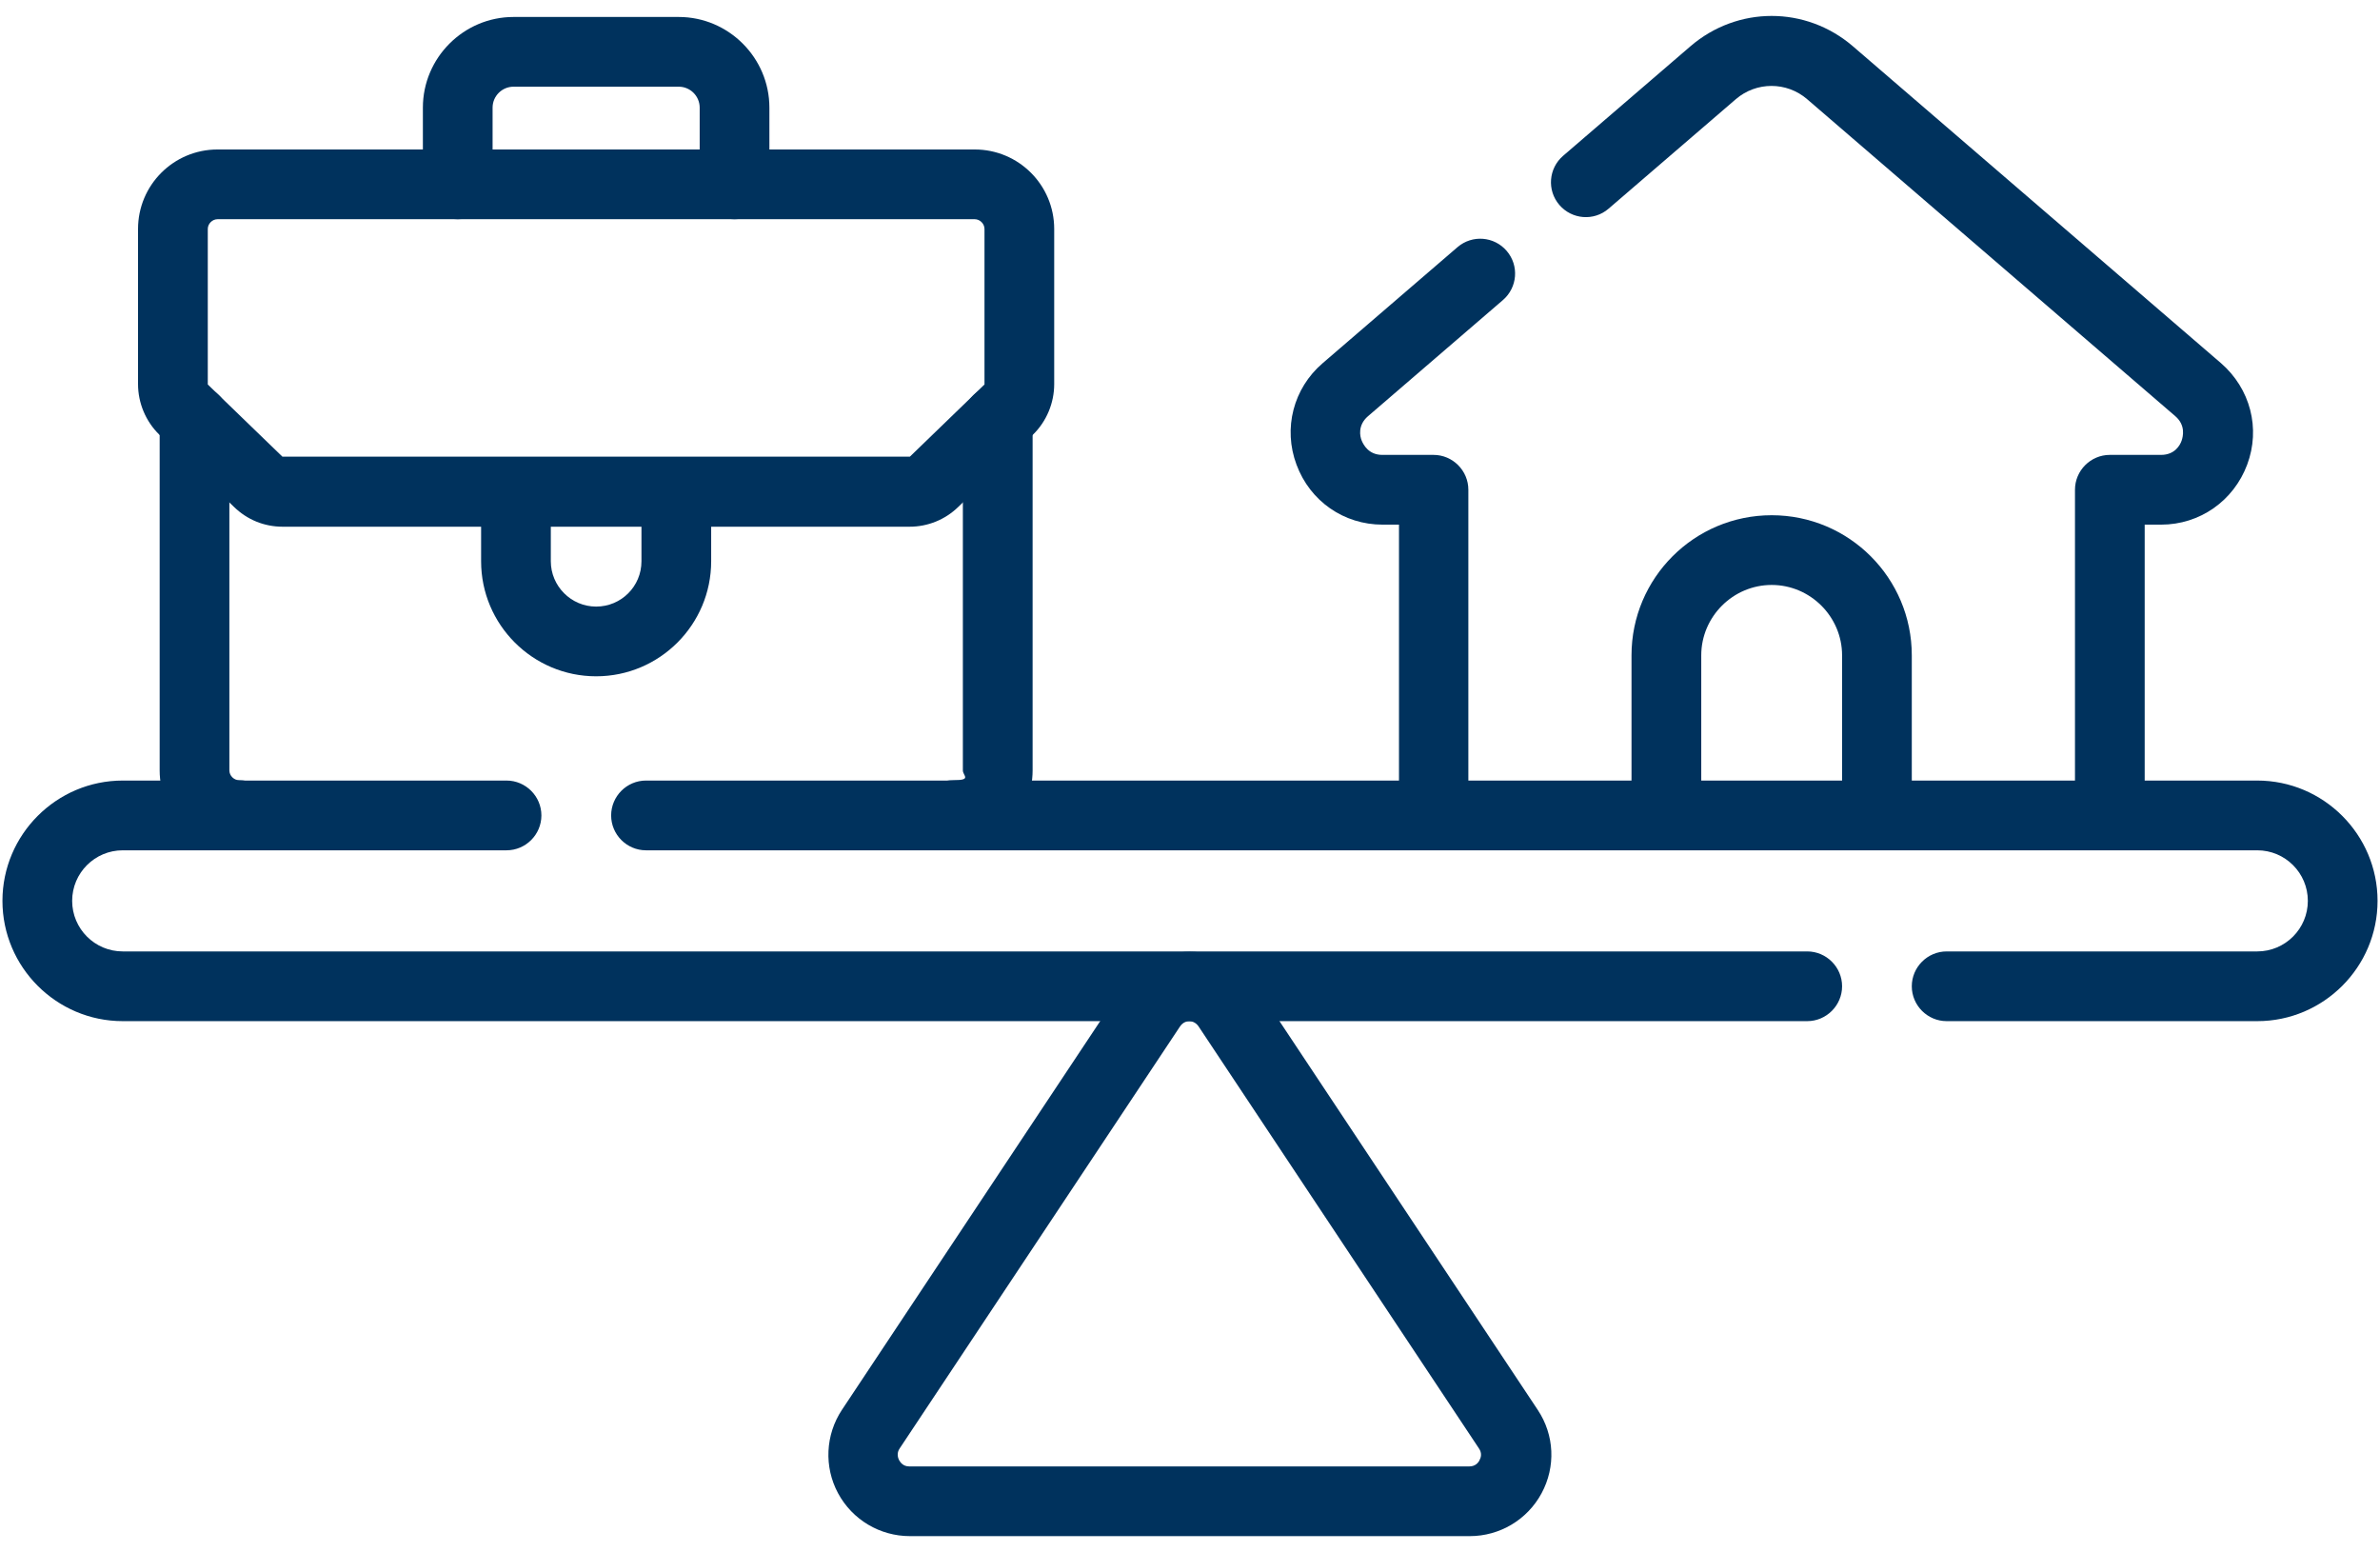
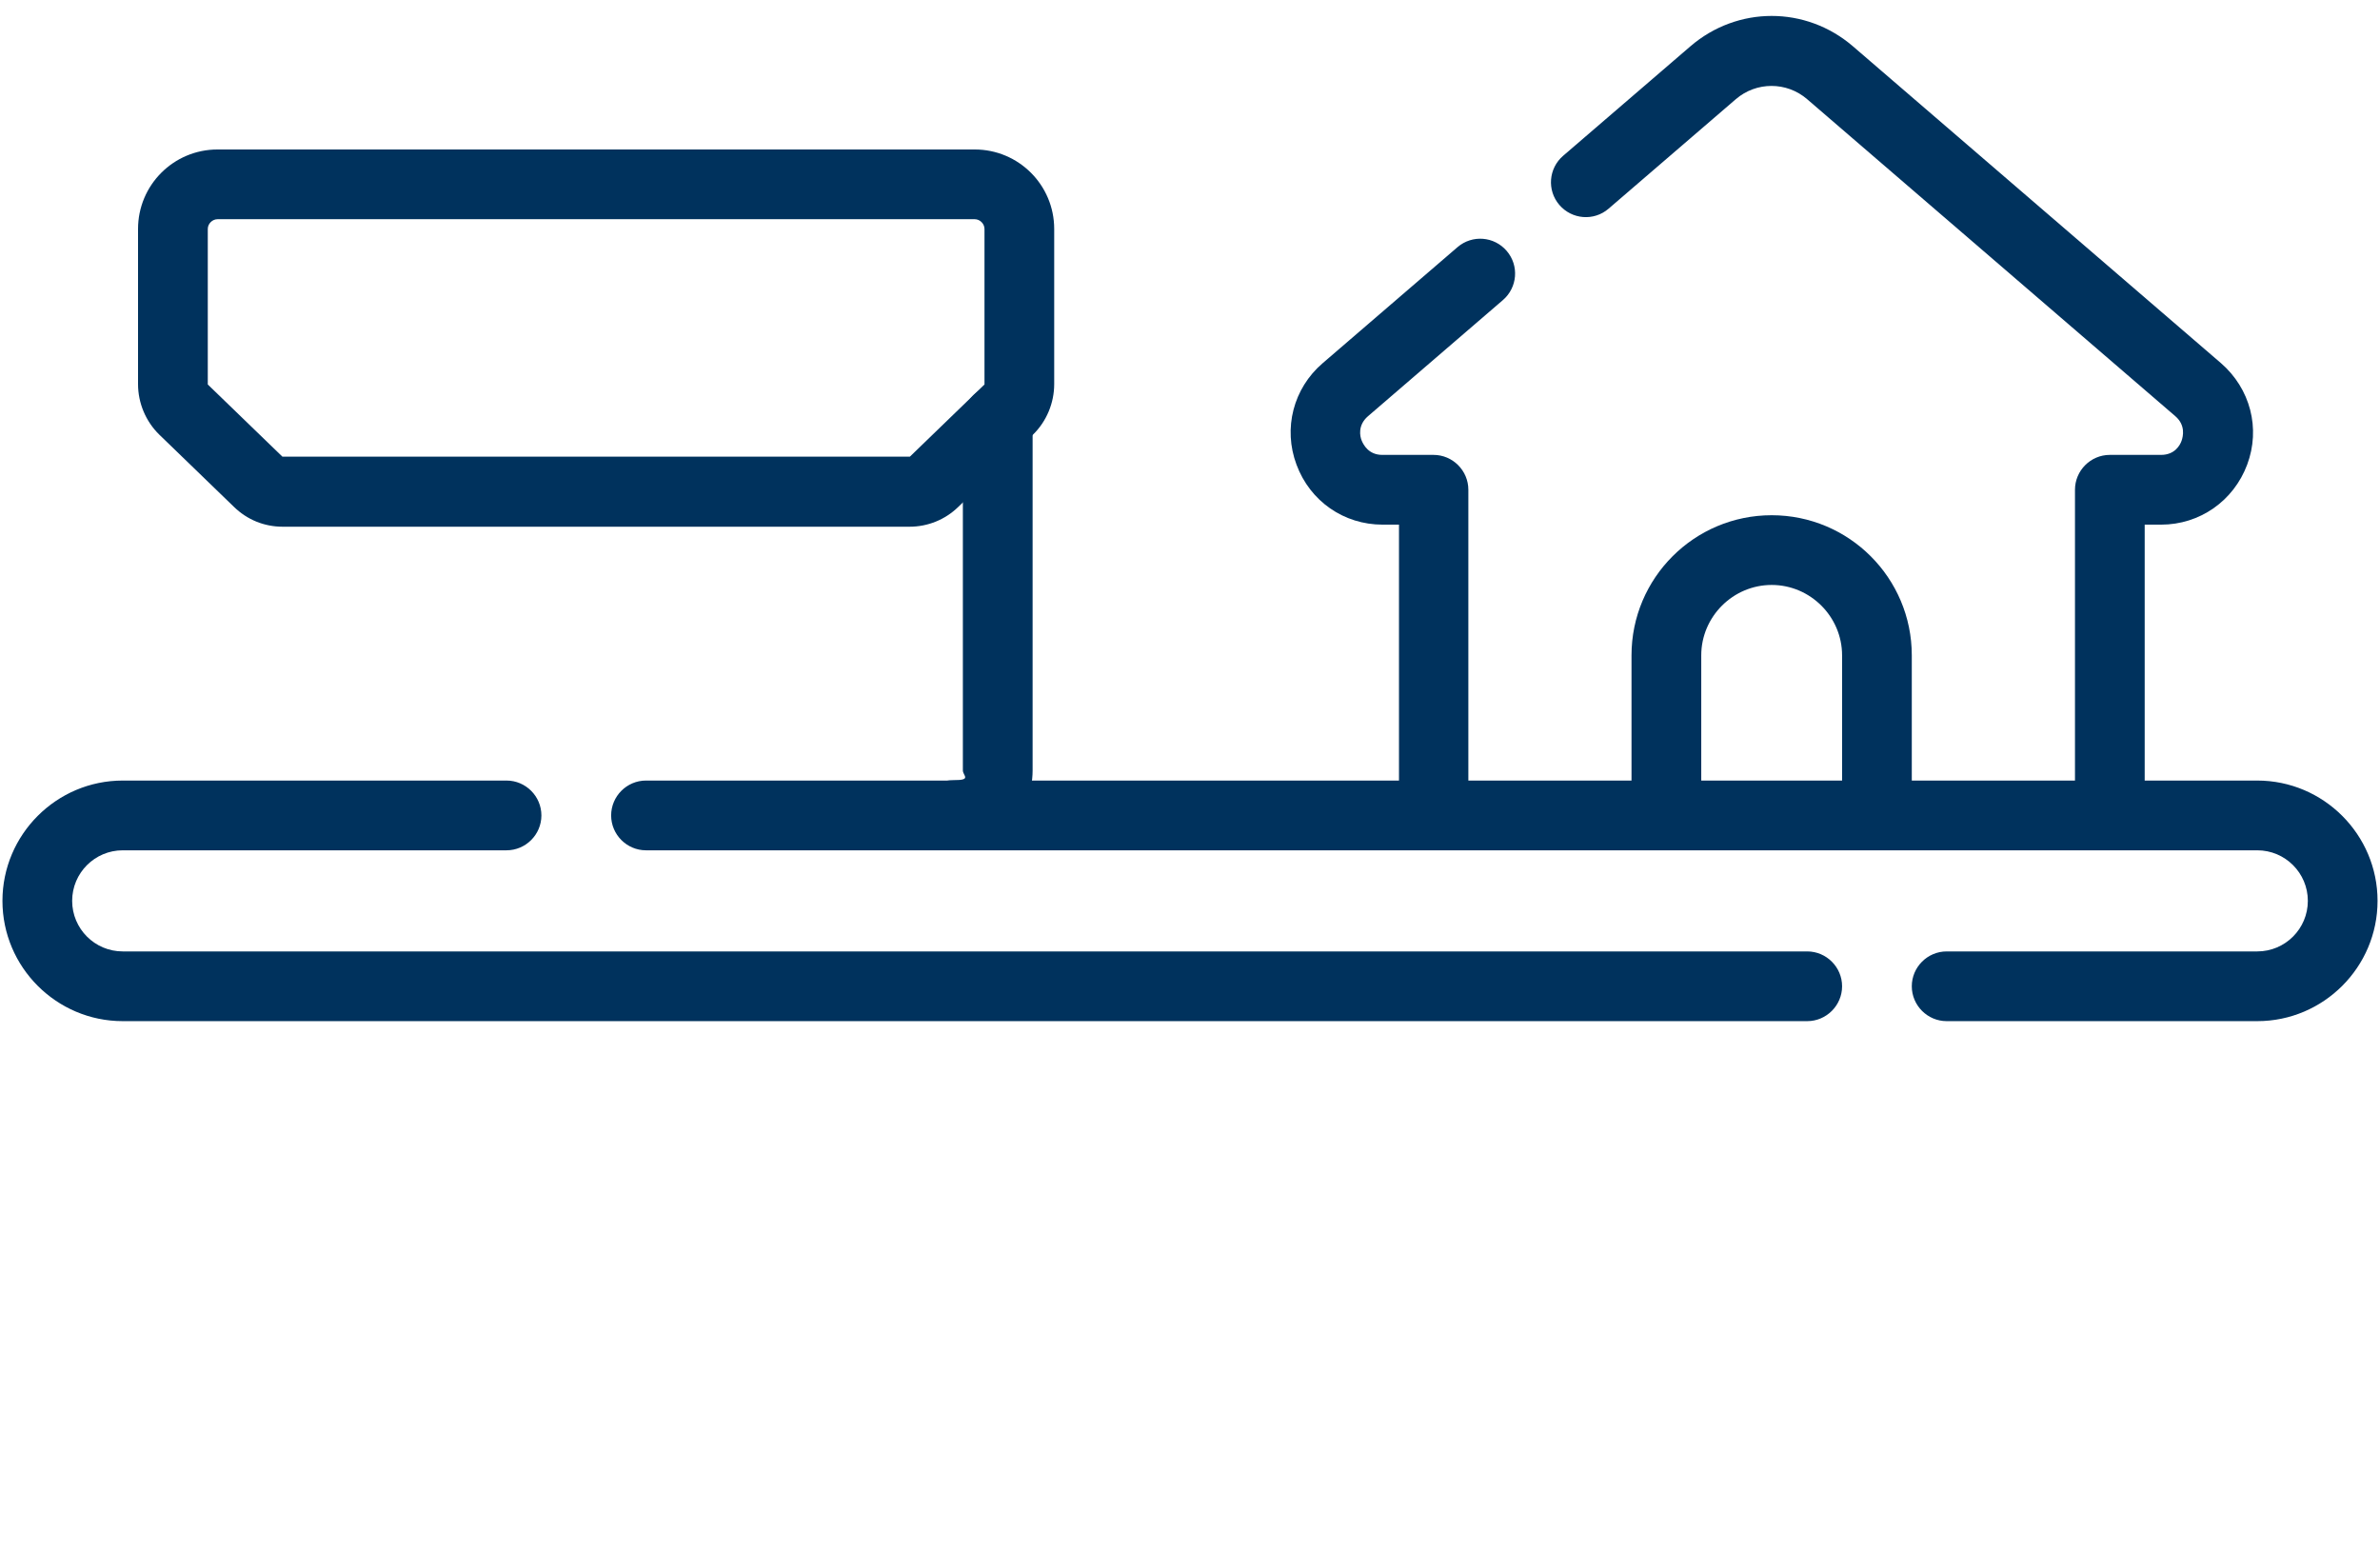
<svg xmlns="http://www.w3.org/2000/svg" width="69" height="45" viewBox="0 0 69 45" fill="none">
  <path d="M65.442 29.6H56.437C55.881 29.6 55.426 29.145 55.426 28.589C55.426 28.034 55.881 27.579 56.437 27.579H65.442C66.251 27.579 66.908 26.922 66.908 26.113C66.908 25.305 66.251 24.648 65.442 24.648H18.728C18.172 24.648 17.718 24.193 17.718 23.637C17.718 23.081 18.172 22.626 18.728 22.626H65.442C67.363 22.626 68.929 24.193 68.929 26.113C68.929 28.034 67.363 29.6 65.442 29.6Z" fill="#00325D" />
  <path d="M52.394 29.6H3.558C1.637 29.6 0.071 28.034 0.071 26.113C0.071 24.193 1.637 22.626 3.558 22.626H14.685C15.241 22.626 15.696 23.081 15.696 23.637C15.696 24.193 15.241 24.648 14.685 24.648H3.558C2.749 24.648 2.092 25.305 2.092 26.113C2.092 26.922 2.749 27.579 3.558 27.579H52.394C52.95 27.579 53.405 28.034 53.405 28.589C53.405 29.145 52.95 29.6 52.394 29.6Z" fill="#00325D" />
-   <path d="M42.621 44.528H26.379C25.51 44.528 24.711 44.053 24.297 43.285C23.883 42.517 23.933 41.587 24.408 40.869L32.534 28.64C32.969 27.983 33.707 27.589 34.495 27.589C35.283 27.589 36.021 27.983 36.456 28.64L44.582 40.869C45.067 41.597 45.107 42.517 44.693 43.285C44.279 44.053 43.48 44.528 42.611 44.528H42.621ZM34.495 29.6C34.424 29.6 34.303 29.62 34.212 29.752L26.086 41.981C25.985 42.123 26.035 42.264 26.066 42.325C26.106 42.395 26.187 42.507 26.359 42.507H42.601C42.773 42.507 42.864 42.395 42.894 42.325C42.934 42.254 42.975 42.123 42.874 41.981L34.748 29.752C34.657 29.62 34.535 29.6 34.465 29.6H34.495Z" fill="#00325D" />
  <path d="M26.369 15.268H8.197C7.661 15.268 7.166 15.066 6.782 14.692L4.619 12.6C4.225 12.216 4.002 11.681 4.002 11.135V6.637C4.002 5.364 5.033 4.333 6.307 4.333H28.259C29.532 4.333 30.563 5.364 30.563 6.637V11.135C30.563 11.681 30.341 12.216 29.947 12.6L27.784 14.692C27.4 15.066 26.895 15.268 26.369 15.268ZM6.307 6.354C6.155 6.354 6.024 6.486 6.024 6.637V11.135C6.024 11.135 6.024 11.135 6.024 11.145L8.187 13.237C8.187 13.237 8.187 13.237 8.197 13.237H26.369C26.369 13.237 26.369 13.237 26.379 13.237L28.542 11.145C28.542 11.145 28.542 11.145 28.542 11.135V6.637C28.542 6.486 28.411 6.354 28.259 6.354H6.307Z" fill="#00325D" />
  <path d="M27.632 24.638C27.076 24.638 26.622 24.183 26.622 23.627C26.622 23.071 27.076 22.616 27.632 22.616C28.188 22.616 27.915 22.485 27.915 22.333V12.176C27.915 11.62 28.37 11.165 28.926 11.165C29.482 11.165 29.937 11.62 29.937 12.176V22.333C29.937 23.607 28.906 24.638 27.632 24.638Z" fill="#00325D" />
-   <path d="M6.933 24.638C5.66 24.638 4.629 23.607 4.629 22.333V12.176C4.629 11.62 5.084 11.165 5.64 11.165C6.196 11.165 6.65 11.62 6.65 12.176V22.333C6.65 22.485 6.782 22.616 6.933 22.616C7.489 22.616 7.944 23.071 7.944 23.627C7.944 24.183 7.489 24.638 6.933 24.638Z" fill="#00325D" />
-   <path d="M21.295 6.354C20.739 6.354 20.285 5.899 20.285 5.343V3.12C20.285 2.786 20.012 2.513 19.678 2.513H14.888C14.554 2.513 14.281 2.786 14.281 3.12V5.343C14.281 5.899 13.826 6.354 13.271 6.354C12.715 6.354 12.26 5.899 12.26 5.343V3.12C12.26 1.675 13.442 0.492 14.888 0.492H19.678C21.123 0.492 22.306 1.675 22.306 3.12V5.343C22.306 5.899 21.851 6.354 21.295 6.354Z" fill="#00325D" />
-   <path d="M17.283 19.604C15.444 19.604 13.948 18.108 13.948 16.269V14.258C13.948 13.702 14.402 13.247 14.958 13.247C15.514 13.247 15.969 13.702 15.969 14.258V16.269C15.969 16.987 16.555 17.583 17.283 17.583C18.011 17.583 18.597 16.997 18.597 16.269V14.258C18.597 13.702 19.052 13.247 19.608 13.247C20.163 13.247 20.618 13.702 20.618 14.258V16.269C20.618 18.108 19.122 19.604 17.283 19.604Z" fill="#00325D" />
  <path d="M41.57 24.638C41.014 24.638 40.559 24.183 40.559 23.627V15.208H40.084C38.962 15.208 37.982 14.531 37.588 13.469C37.194 12.418 37.497 11.256 38.346 10.528L42.257 7.163C42.682 6.799 43.318 6.849 43.682 7.274C44.046 7.698 43.995 8.335 43.571 8.699L39.66 12.065C39.356 12.327 39.427 12.651 39.478 12.772C39.528 12.893 39.68 13.186 40.074 13.186H41.56C42.116 13.186 42.57 13.641 42.57 14.197V23.627C42.57 24.183 42.116 24.638 41.56 24.638H41.57Z" fill="#00325D" />
  <path d="M61.167 24.638C60.611 24.638 60.157 24.183 60.157 23.627V14.197C60.157 13.641 60.611 13.186 61.167 13.186H62.653C63.057 13.186 63.209 12.893 63.249 12.772C63.29 12.651 63.37 12.327 63.067 12.065L52.394 2.877C51.798 2.362 50.919 2.362 50.322 2.877L46.633 6.051C46.209 6.415 45.572 6.364 45.208 5.94C44.844 5.515 44.895 4.879 45.319 4.515L49.009 1.341C50.373 0.169 52.354 0.169 53.718 1.341L64.391 10.528C65.24 11.266 65.543 12.418 65.149 13.469C64.755 14.521 63.775 15.208 62.653 15.208H62.178V23.627C62.178 24.183 61.723 24.638 61.167 24.638Z" fill="#00325D" />
  <path d="M54.416 24.638C53.86 24.638 53.405 24.183 53.405 23.627V18.998C53.405 17.876 52.485 16.956 51.364 16.956C50.242 16.956 49.322 17.876 49.322 18.998V23.627C49.322 24.183 48.867 24.638 48.311 24.638C47.755 24.638 47.3 24.183 47.3 23.627V18.998C47.3 16.754 49.12 14.935 51.364 14.935C53.607 14.935 55.426 16.754 55.426 18.998V23.627C55.426 24.183 54.972 24.638 54.416 24.638Z" fill="#00325D" />
</svg>